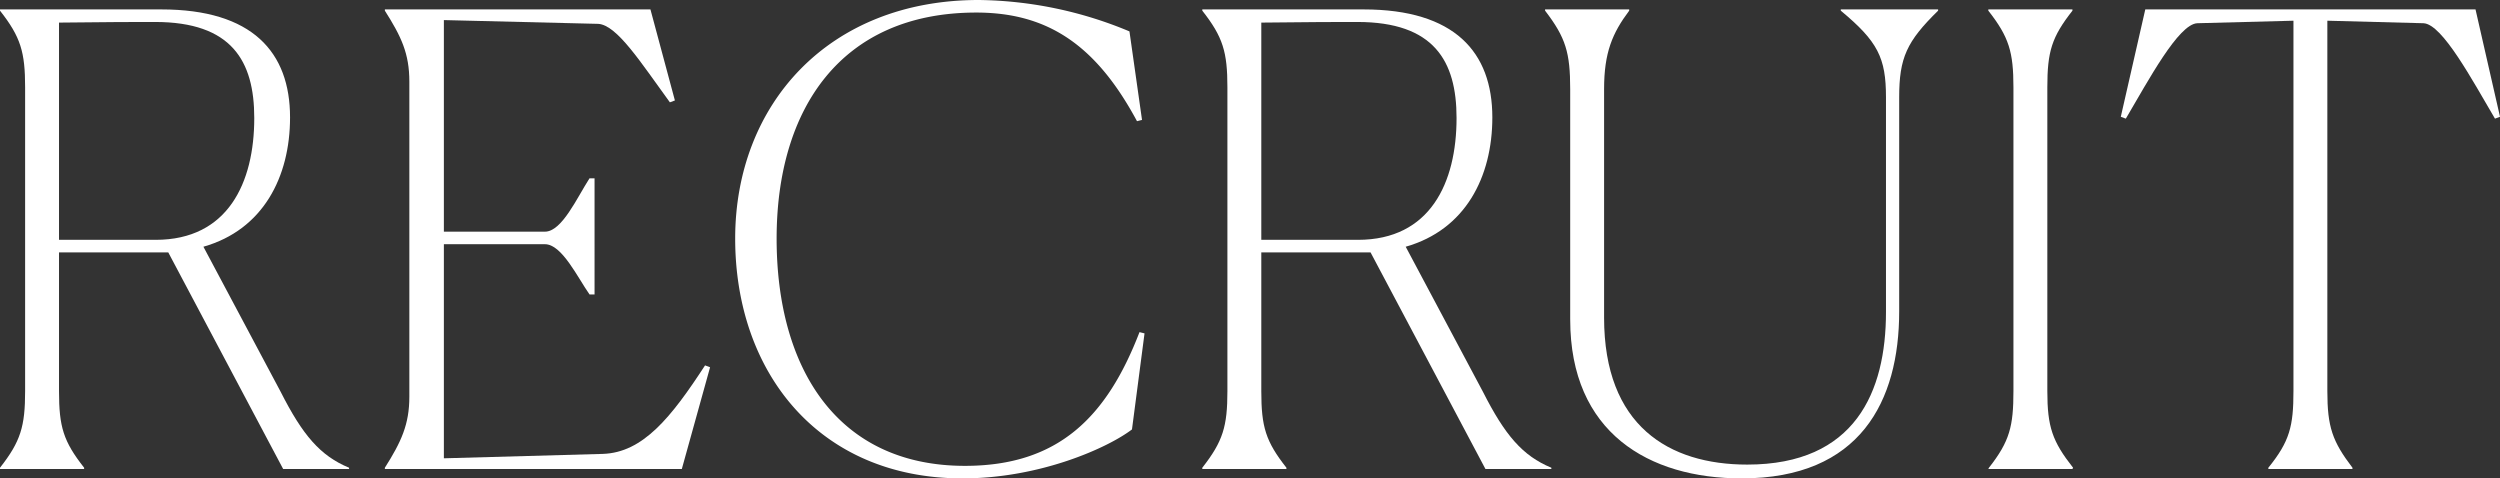
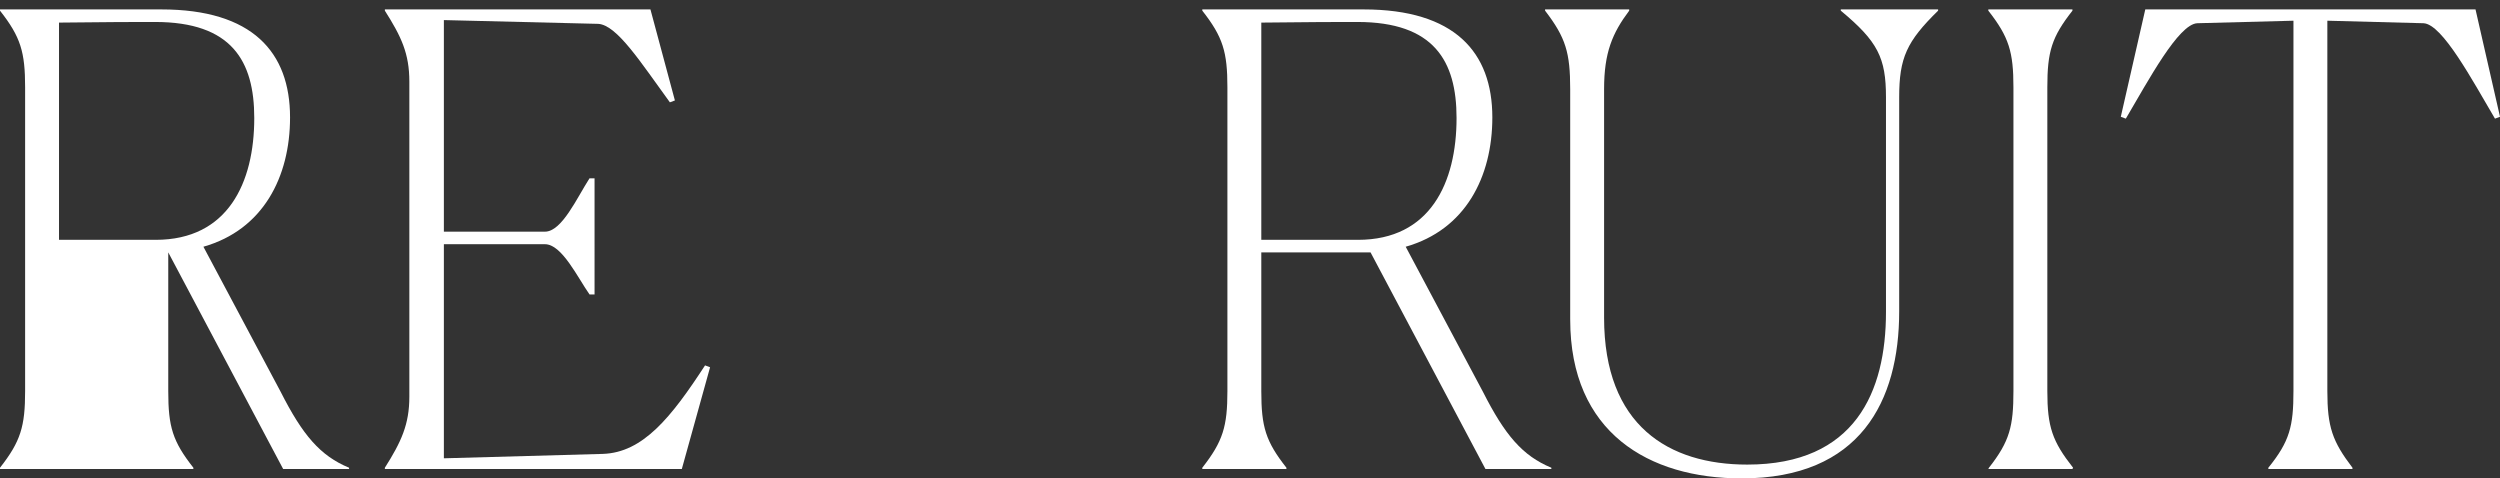
<svg xmlns="http://www.w3.org/2000/svg" width="756.408" height="144.746" viewBox="0 0 756.408 144.746">
  <rect x="0" y="0" width="756.408" height="144.746" fill="#333333" stroke="none" />
  <defs>
    <clipPath id="a">
      <rect width="756.408" height="144.746" fill="none" />
    </clipPath>
  </defs>
  <g clip-path="url(#a)">
-     <path d="M0,141.9v-.38c6.268-7.979,7.6-12.537,7.6-23.175V26.4c0-10.638-1.329-15.2-7.6-23.175V2.85H48.818c27.545,0,38.941,12.916,38.941,32.672,0,18.045-8.168,34-26.214,39.13L84.91,118.533c6.649,13.107,11.968,19.375,20.707,22.985v.38H85.67L50.909,76.362H17.855v41.981c0,10.827,1.33,15.2,7.6,23.175v.38ZM17.855,6.838V72.564H47.109c21.845,0,29.823-17.287,29.823-36.852,0-17.286-6.839-29.063-30.014-29.063-4.749,0-15.006,0-29.063.189" fill="#fff" />
+     <path d="M0,141.9v-.38c6.268-7.979,7.6-12.537,7.6-23.175V26.4c0-10.638-1.329-15.2-7.6-23.175V2.85H48.818c27.545,0,38.941,12.916,38.941,32.672,0,18.045-8.168,34-26.214,39.13L84.91,118.533c6.649,13.107,11.968,19.375,20.707,22.985v.38H85.67L50.909,76.362v41.981c0,10.827,1.33,15.2,7.6,23.175v.38ZM17.855,6.838V72.564H47.109c21.845,0,29.823-17.287,29.823-36.852,0-17.286-6.839-29.063-30.014-29.063-4.749,0-15.006,0-29.063.189" fill="#fff" />
    <path d="M206.294,141.9h-89.85v-.38c4.939-7.788,7.409-13.107,7.409-21.465V24.694c0-8.548-2.47-13.677-7.409-21.466V2.849H196.8L204.2,30.392l-1.519.57C193.946,19,186.729,7.6,181.029,7.218L134.3,6.078V70.093h30.583c5.129,0,9.688-10.258,13.487-16.146h1.52V89.089h-1.52c-3.609-5.129-8.358-15.2-13.487-15.2H134.3v64.776l48.059-1.331c12.158-.378,20.706-11.017,30.963-26.783l1.52.571Z" fill="#fff" />
-     <path d="M342.493,129.93c-7.219,5.51-27.734,14.816-51.289,14.816-43.5,0-68.764-32.1-68.764-72.562S250.554,0,296.143,0a121.434,121.434,0,0,1,45.589,9.5l3.8,26.784-1.519.38C331.475,13.3,316.658,3.8,295.384,3.8c-41.032,0-60.407,29.254-60.407,68.385s18.236,68.764,56.987,68.764c28.3,0,42.93-14.817,52.808-40.461l1.52.381Z" fill="#fff" />
    <path d="M363.768,141.9v-.38c6.268-7.979,7.6-12.537,7.6-23.175V26.4c0-10.638-1.329-15.2-7.6-23.175V2.85h48.818c27.544,0,38.941,12.916,38.941,32.672,0,18.045-8.168,34-26.214,39.13l23.365,43.881c6.648,13.107,11.967,19.375,20.706,22.985v.38H449.437L414.676,76.362H381.623v41.981c0,10.827,1.33,15.2,7.6,23.175v.38ZM381.623,6.838V72.564h29.254c21.845,0,29.823-17.287,29.823-36.852,0-17.286-6.839-29.063-30.014-29.063-4.749,0-15.006,0-29.063.189" fill="#fff" />
    <path d="M475.083,96.687V26.973c0-11.017-1.329-15.576-7.6-23.745V2.849h25.454v.379c-5.128,6.839-7.6,12.728-7.6,23.745V96.117c0,32.674,19.565,44.451,43.31,44.451,32.672,0,41.981-22.035,41.981-46.16V29.443c0-11.967-2.47-16.906-13.678-26.215V2.849H586.4v.379c-9.5,9.309-11.777,14.248-11.777,26.215V94.218c0,27.164-11.777,50.528-47.679,50.528-28.113,0-51.858-13.867-51.858-48.059" fill="#fff" />
    <path d="M601.784,141.518c6.269-7.979,7.408-12.537,7.408-23.175V26.405c0-10.639-1.329-15.2-7.6-23.176V2.85h25.454v.379c-6.269,7.977-7.6,12.348-7.6,23.176v91.938c0,10.827,1.52,15.2,7.788,23.175l-.189.38H601.595Z" fill="#fff" />
    <path d="M711.769,141.9H686.315v-.38c6.458-7.978,7.6-12.537,7.6-23.175V6.268l-29.064.76c-5.7.19-14.817,17.286-21.655,28.874l-1.52-.57,7.408-32.483H749l7.409,32.483-1.52.57C748.05,24.314,738.933,7.218,733.234,7.028l-29.064-.76V118.342c0,10.827,1.521,15.2,7.6,23.175Z" fill="#fff" />
  </g>
</svg>